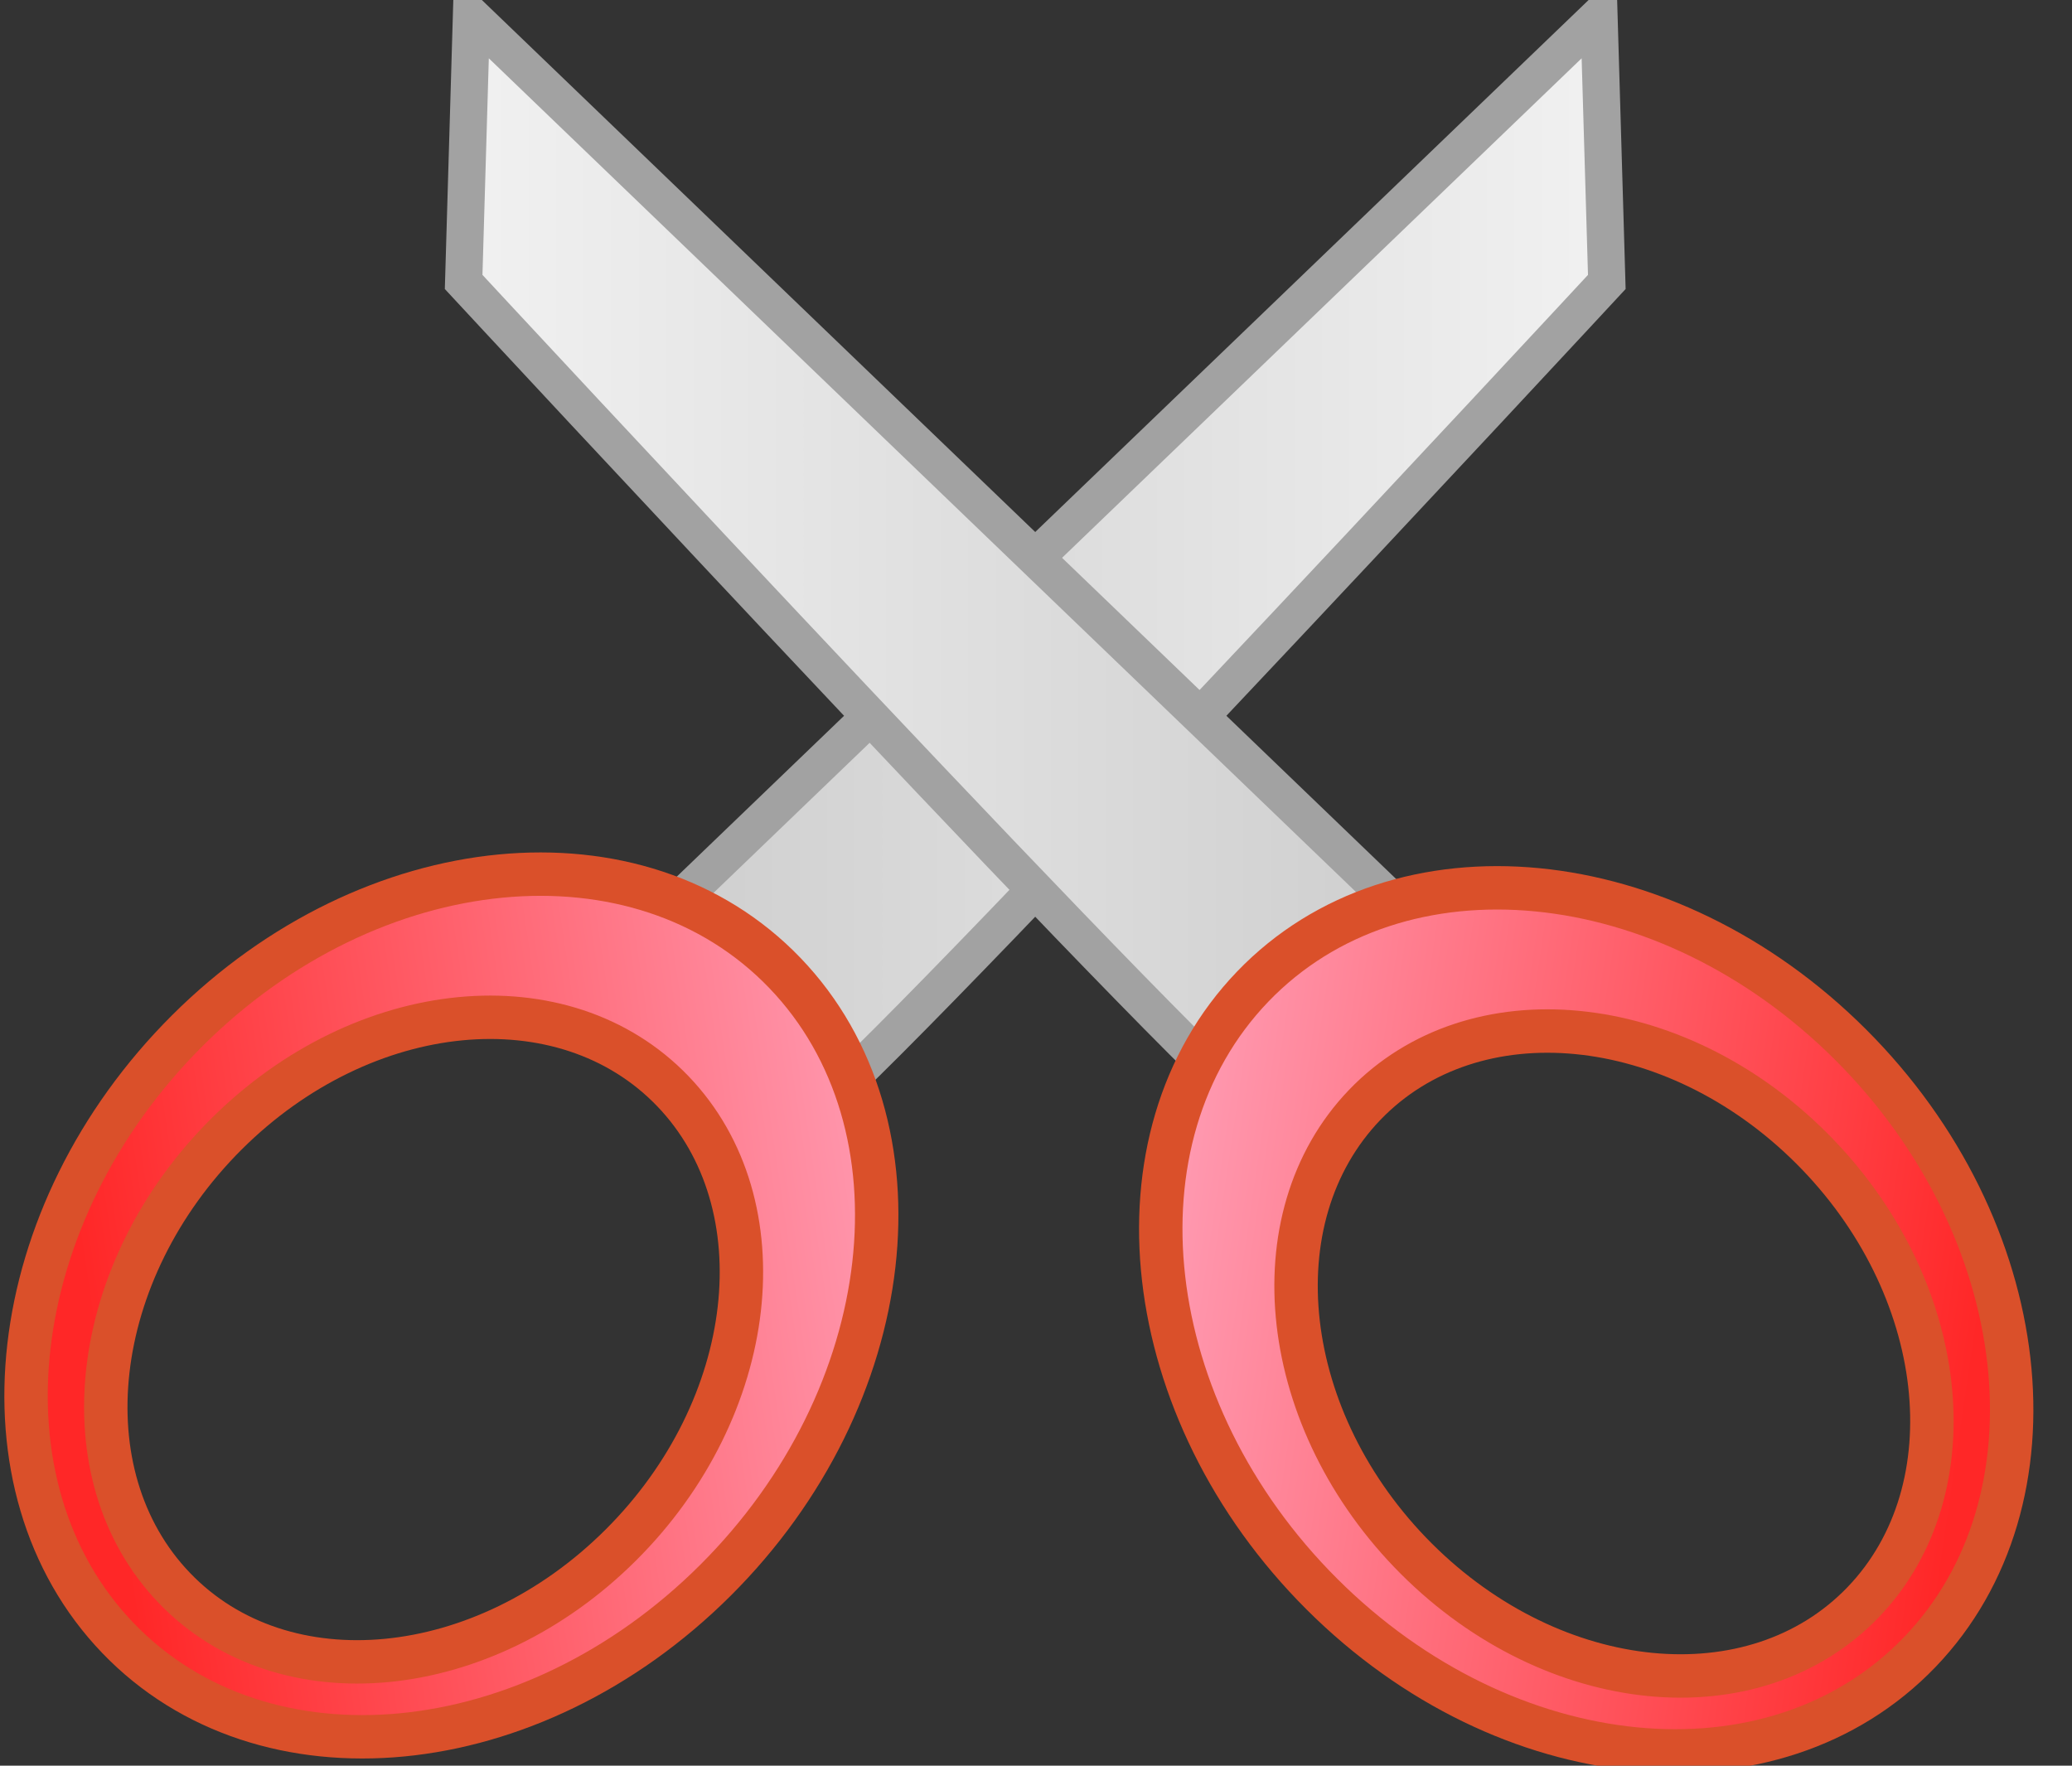
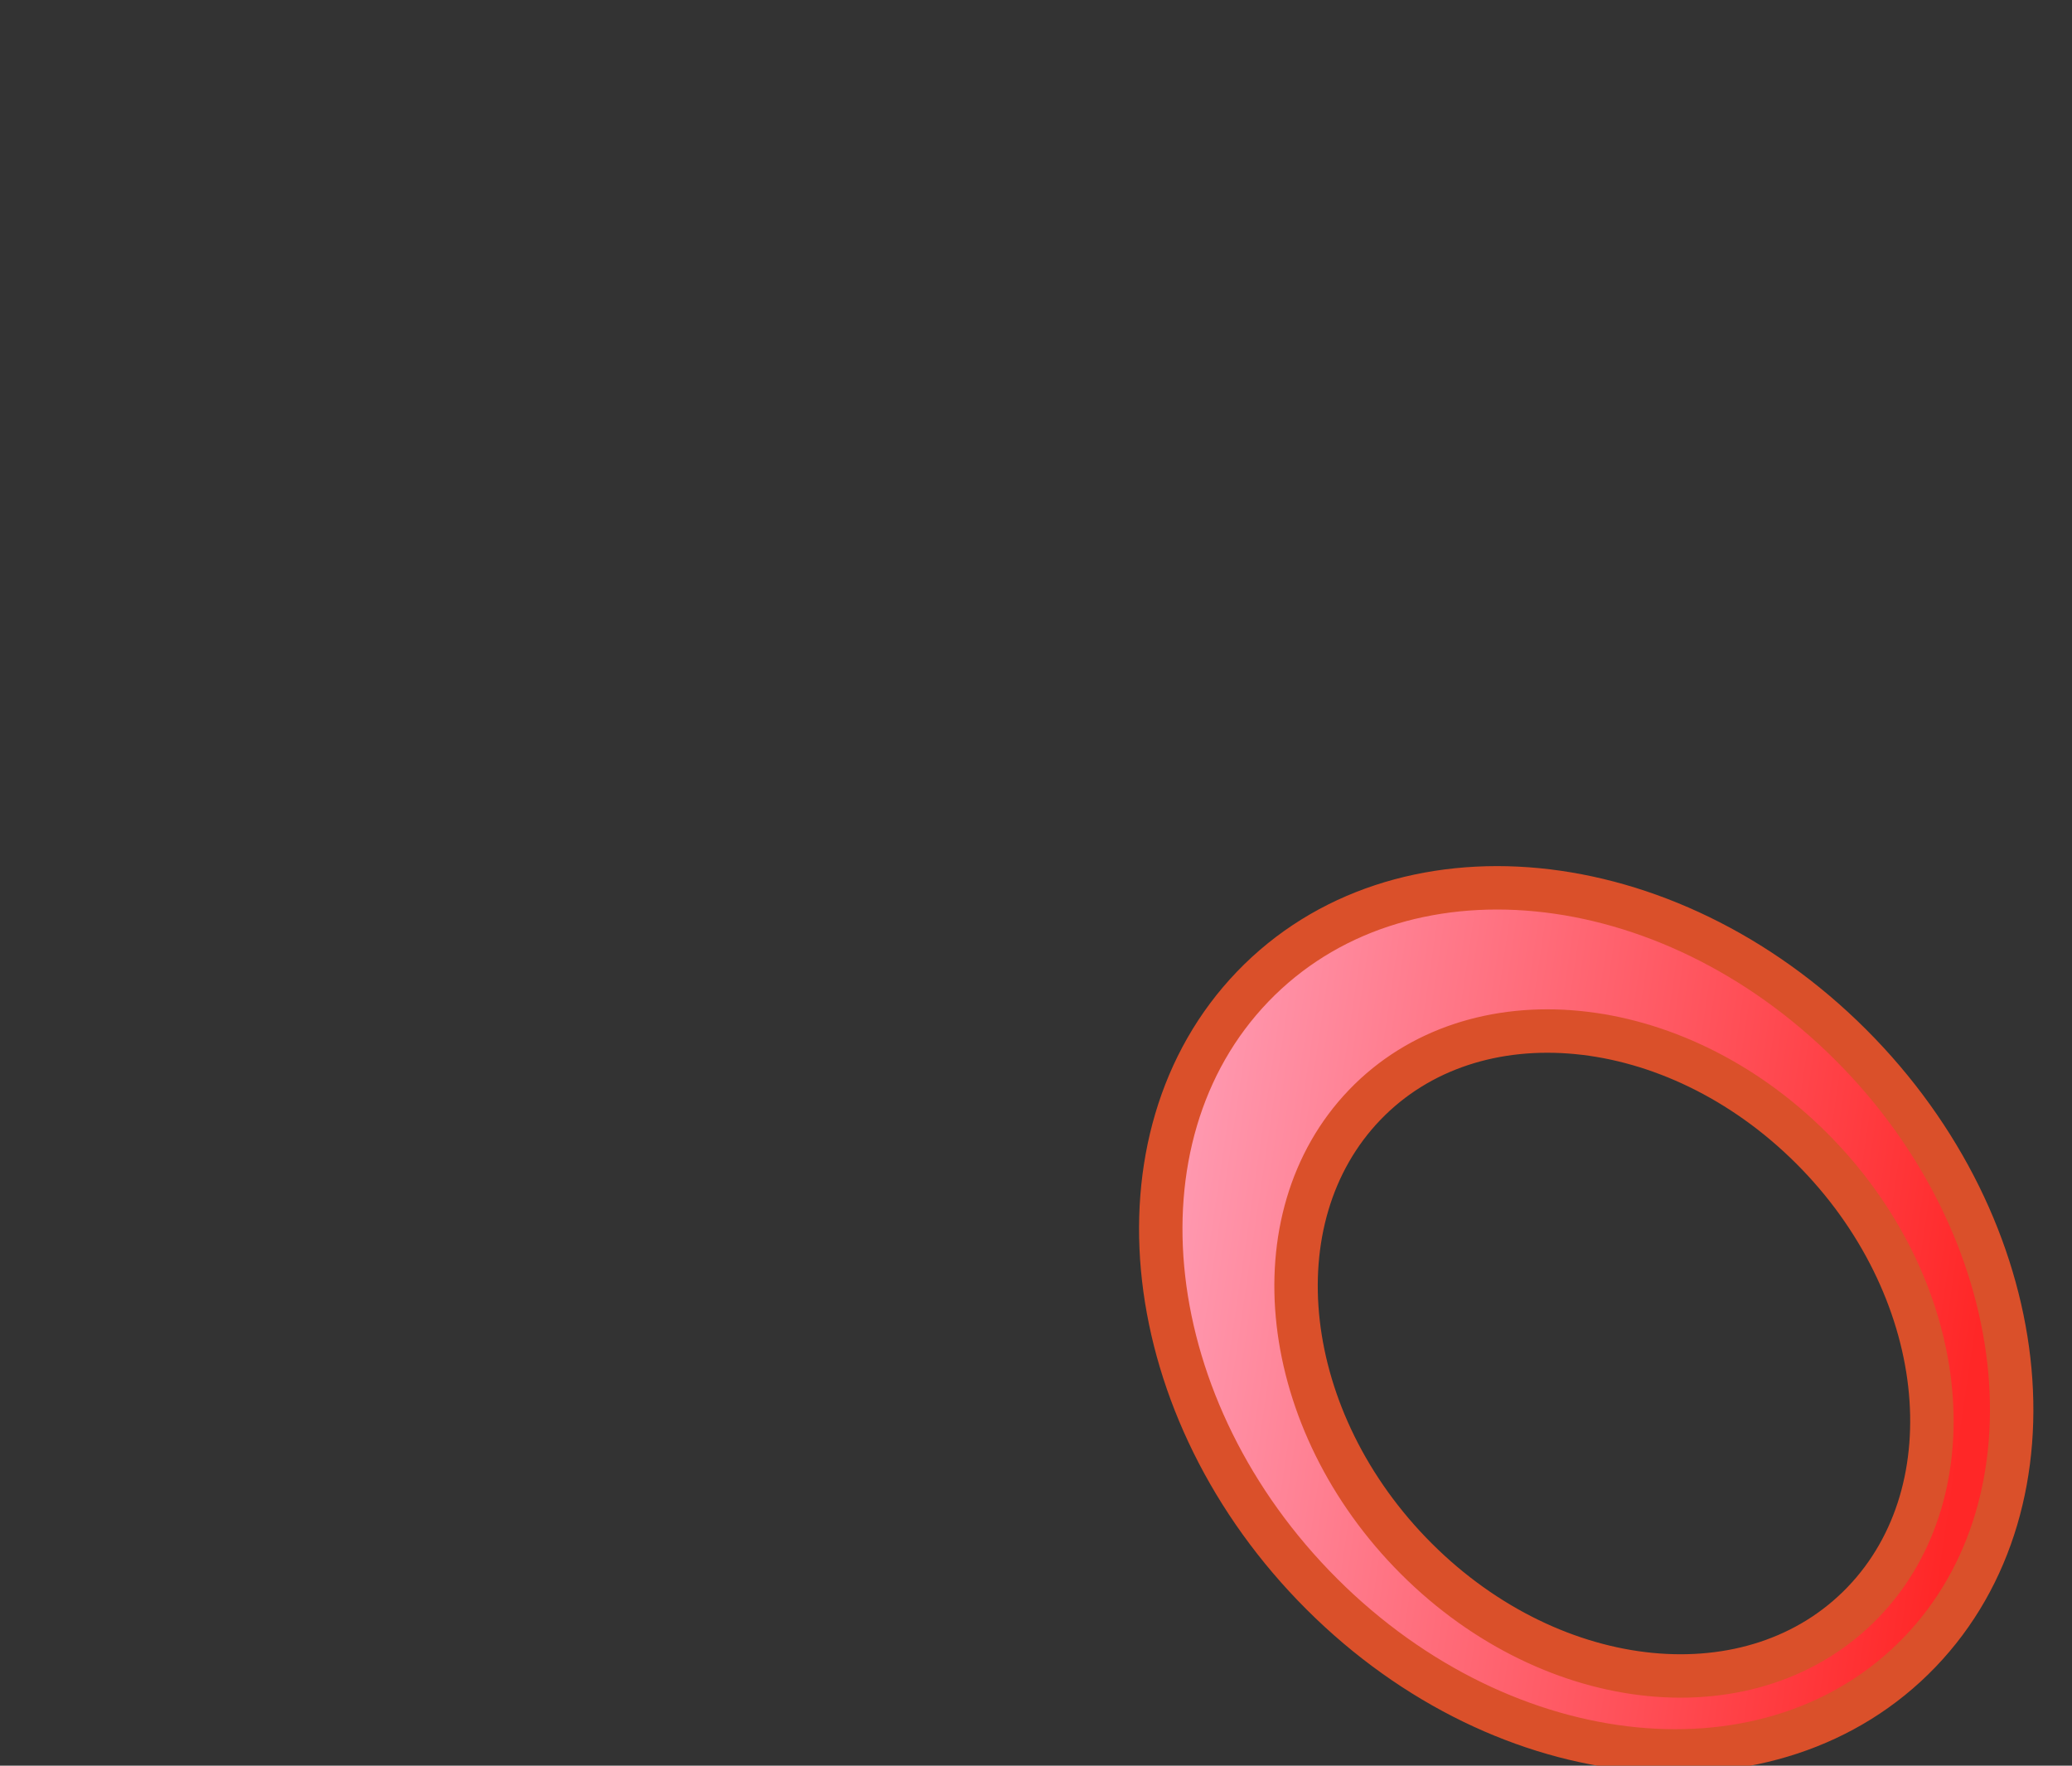
<svg xmlns="http://www.w3.org/2000/svg" xmlns:ns1="http://sodipodi.sourceforge.net/DTD/sodipodi-0.dtd" xmlns:ns2="http://www.inkscape.org/namespaces/inkscape" xmlns:xlink="http://www.w3.org/1999/xlink" width="33.419" height="28.481" id="svg2" ns1:version="0.32" ns2:version="0.46" ns1:docname="CutRed.svg" ns2:output_extension="org.inkscape.output.svg.inkscape" version="1.0" ns2:export-filename="C:\Users\Joshua\Documents\Visual Studio 2005\Projects\Flash-cards_share_code\Flash-Cards Wpf\Flash-Cards Wpf\Svg Package\CutRed.png" ns2:export-xdpi="316.66211" ns2:export-ydpi="316.66211">
  <rect width="100%" height="100%" fill="#333333" stroke="none" />
  <defs id="defs4">
    <linearGradient id="linearGradient3210">
      <stop style="stop-color:#f2f2f2;stop-opacity:1;" offset="0" id="stop3212" />
      <stop style="stop-color:#c6c6c6;stop-opacity:1;" offset="1" id="stop3214" />
    </linearGradient>
    <linearGradient id="linearGradient3176">
      <stop style="stop-color:#ffbad8;stop-opacity:1;" offset="0" id="stop3178" />
      <stop style="stop-color:#ff2727;stop-opacity:1;" offset="1" id="stop3180" />
    </linearGradient>
    <ns2:perspective ns1:type="inkscape:persp3d" ns2:vp_x="0 : 526.18109 : 1" ns2:vp_y="0 : 1000 : 0" ns2:vp_z="744.09448 : 526.18109 : 1" ns2:persp3d-origin="372.04724 : 350.78739 : 1" id="perspective10" />
    <ns2:perspective id="perspective2390" ns2:persp3d-origin="372.04724 : 350.78739 : 1" ns2:vp_z="744.09448 : 526.18109 : 1" ns2:vp_y="0 : 1000 : 0" ns2:vp_x="0 : 526.18109 : 1" ns1:type="inkscape:persp3d" />
    <linearGradient ns2:collect="always" xlink:href="#linearGradient3176" id="linearGradient3182" x1="502.416" y1="808.909" x2="486.403" y2="814.261" gradientUnits="userSpaceOnUse" />
    <linearGradient ns2:collect="always" xlink:href="#linearGradient3176" id="linearGradient3198" gradientUnits="userSpaceOnUse" x1="502.416" y1="808.909" x2="486.403" y2="814.261" />
    <linearGradient ns2:collect="always" xlink:href="#linearGradient3176" id="linearGradient3200" gradientUnits="userSpaceOnUse" x1="502.416" y1="808.909" x2="486.403" y2="814.261" />
    <linearGradient ns2:collect="always" xlink:href="#linearGradient3176" id="linearGradient3208" gradientUnits="userSpaceOnUse" x1="502.416" y1="808.909" x2="486.403" y2="814.261" />
    <linearGradient ns2:collect="always" xlink:href="#linearGradient3210" id="linearGradient3216" x1="525.623" y1="803.118" x2="545.121" y2="803.118" gradientUnits="userSpaceOnUse" />
    <linearGradient ns2:collect="always" xlink:href="#linearGradient3210" id="linearGradient3220" gradientUnits="userSpaceOnUse" x1="525.623" y1="803.118" x2="545.121" y2="803.118" gradientTransform="matrix(-1,0,0,1,1070.879,0.746)" />
    <linearGradient ns2:collect="always" xlink:href="#linearGradient3210" id="linearGradient3250" gradientUnits="userSpaceOnUse" gradientTransform="matrix(-1,0,0,1,1070.879,0.746)" x1="525.623" y1="803.118" x2="545.121" y2="803.118" />
    <linearGradient ns2:collect="always" xlink:href="#linearGradient3176" id="linearGradient3252" gradientUnits="userSpaceOnUse" x1="502.416" y1="808.909" x2="486.403" y2="814.261" />
    <linearGradient ns2:collect="always" xlink:href="#linearGradient3210" id="linearGradient3191" gradientUnits="userSpaceOnUse" gradientTransform="matrix(-1,0,0,1,1070.879,0.746)" x1="525.623" y1="803.118" x2="545.121" y2="803.118" />
    <linearGradient ns2:collect="always" xlink:href="#linearGradient3176" id="linearGradient3193" gradientUnits="userSpaceOnUse" x1="502.416" y1="808.909" x2="486.403" y2="814.261" />
    <linearGradient ns2:collect="always" xlink:href="#linearGradient3176" id="linearGradient3177" gradientUnits="userSpaceOnUse" x1="502.416" y1="808.909" x2="486.403" y2="814.261" gradientTransform="matrix(0.985,0.175,-0.175,0.985,184.805,-64.766)" />
  </defs>
  <ns1:namedview id="base" pagecolor="#ffffff" bordercolor="#666666" borderopacity="1.0" gridtolerance="10000" guidetolerance="10" objecttolerance="10" ns2:pageopacity="0.0" ns2:pageshadow="2" ns2:zoom="11.2" ns2:cx="14.74986" ns2:cy="0.79957366" ns2:document-units="px" ns2:current-layer="layer1" showgrid="false" ns2:window-width="1268" ns2:window-height="914" ns2:window-x="0" ns2:window-y="74" showguides="true" ns2:guide-bbox="true" />
  <g ns2:label="Layer 1" ns2:groupmode="layer" id="layer1" transform="translate(-518.84,-793.784)">
    <g id="g3234" transform="translate(0,0.181)">
-       <path ns1:nodetypes="ccccc" id="path3218" d="M 544.63,793.858 L 544.756,798.151 C 544.756,798.151 532.25,811.639 531.804,811.639 L 529.026,808.861 L 544.63,793.858 z" style="fill:url(#linearGradient3220);fill-opacity:1;fill-rule:evenodd;stroke:#a2a2a2;stroke-width:0.6;stroke-linecap:butt;stroke-linejoin:miter;stroke-miterlimit:4;stroke-dasharray:none;stroke-opacity:1" />
-       <path d="M 531.5,809.298 C 533.85,811.745 533.348,816.134 530.379,819.094 C 527.409,822.055 523.092,822.471 520.741,820.024 C 518.39,817.577 518.893,813.188 521.862,810.227 C 524.831,807.267 529.149,806.85 531.5,809.298 z M 529.692,811.204 C 531.448,813.032 531.073,816.312 528.854,818.524 C 526.636,820.736 523.409,821.047 521.653,819.218 C 519.896,817.39 520.272,814.11 522.49,811.898 C 524.709,809.686 527.935,809.375 529.692,811.204 z" style="fill:url(#linearGradient3177);fill-opacity:1;fill-rule:evenodd;stroke:#da502a;stroke-width:0.7;stroke-miterlimit:4;stroke-dasharray:none;stroke-opacity:1" id="path2404" />
-     </g>
+       </g>
    <g transform="matrix(-1,0,0,1,1071.074,0.181)" id="g3183">
-       <path style="fill:url(#linearGradient3191);fill-opacity:1;fill-rule:evenodd;stroke:#a2a2a2;stroke-width:0.6;stroke-linecap:butt;stroke-linejoin:miter;stroke-miterlimit:4;stroke-dasharray:none;stroke-opacity:1" d="M 544.63,793.858 L 544.756,798.151 C 544.756,798.151 532.25,811.639 531.804,811.639 L 529.026,808.861 L 544.63,793.858 z" id="path3185" ns1:nodetypes="ccccc" />
      <g id="g3187" transform="matrix(0.985,0.175,-0.175,0.985,184.805,-64.766)">
        <path d="M 494.595,799.725 C 497.338,801.722 497.614,806.131 495.209,809.566 C 492.805,813.002 488.627,814.169 485.884,812.171 C 483.141,810.174 482.866,805.765 485.27,802.33 C 487.674,798.895 491.852,797.728 494.595,799.725 z M 493.15,801.918 C 495.2,803.411 495.405,806.705 493.609,809.272 C 491.812,811.839 488.69,812.711 486.641,811.219 C 484.591,809.726 484.385,806.432 486.181,803.865 C 487.978,801.298 491.1,800.426 493.15,801.918 z" style="fill:url(#linearGradient3193);fill-opacity:1;fill-rule:evenodd;stroke:#da502a;stroke-width:0.7;stroke-miterlimit:4;stroke-dasharray:none;stroke-opacity:1" id="path3189" />
      </g>
    </g>
  </g>
</svg>